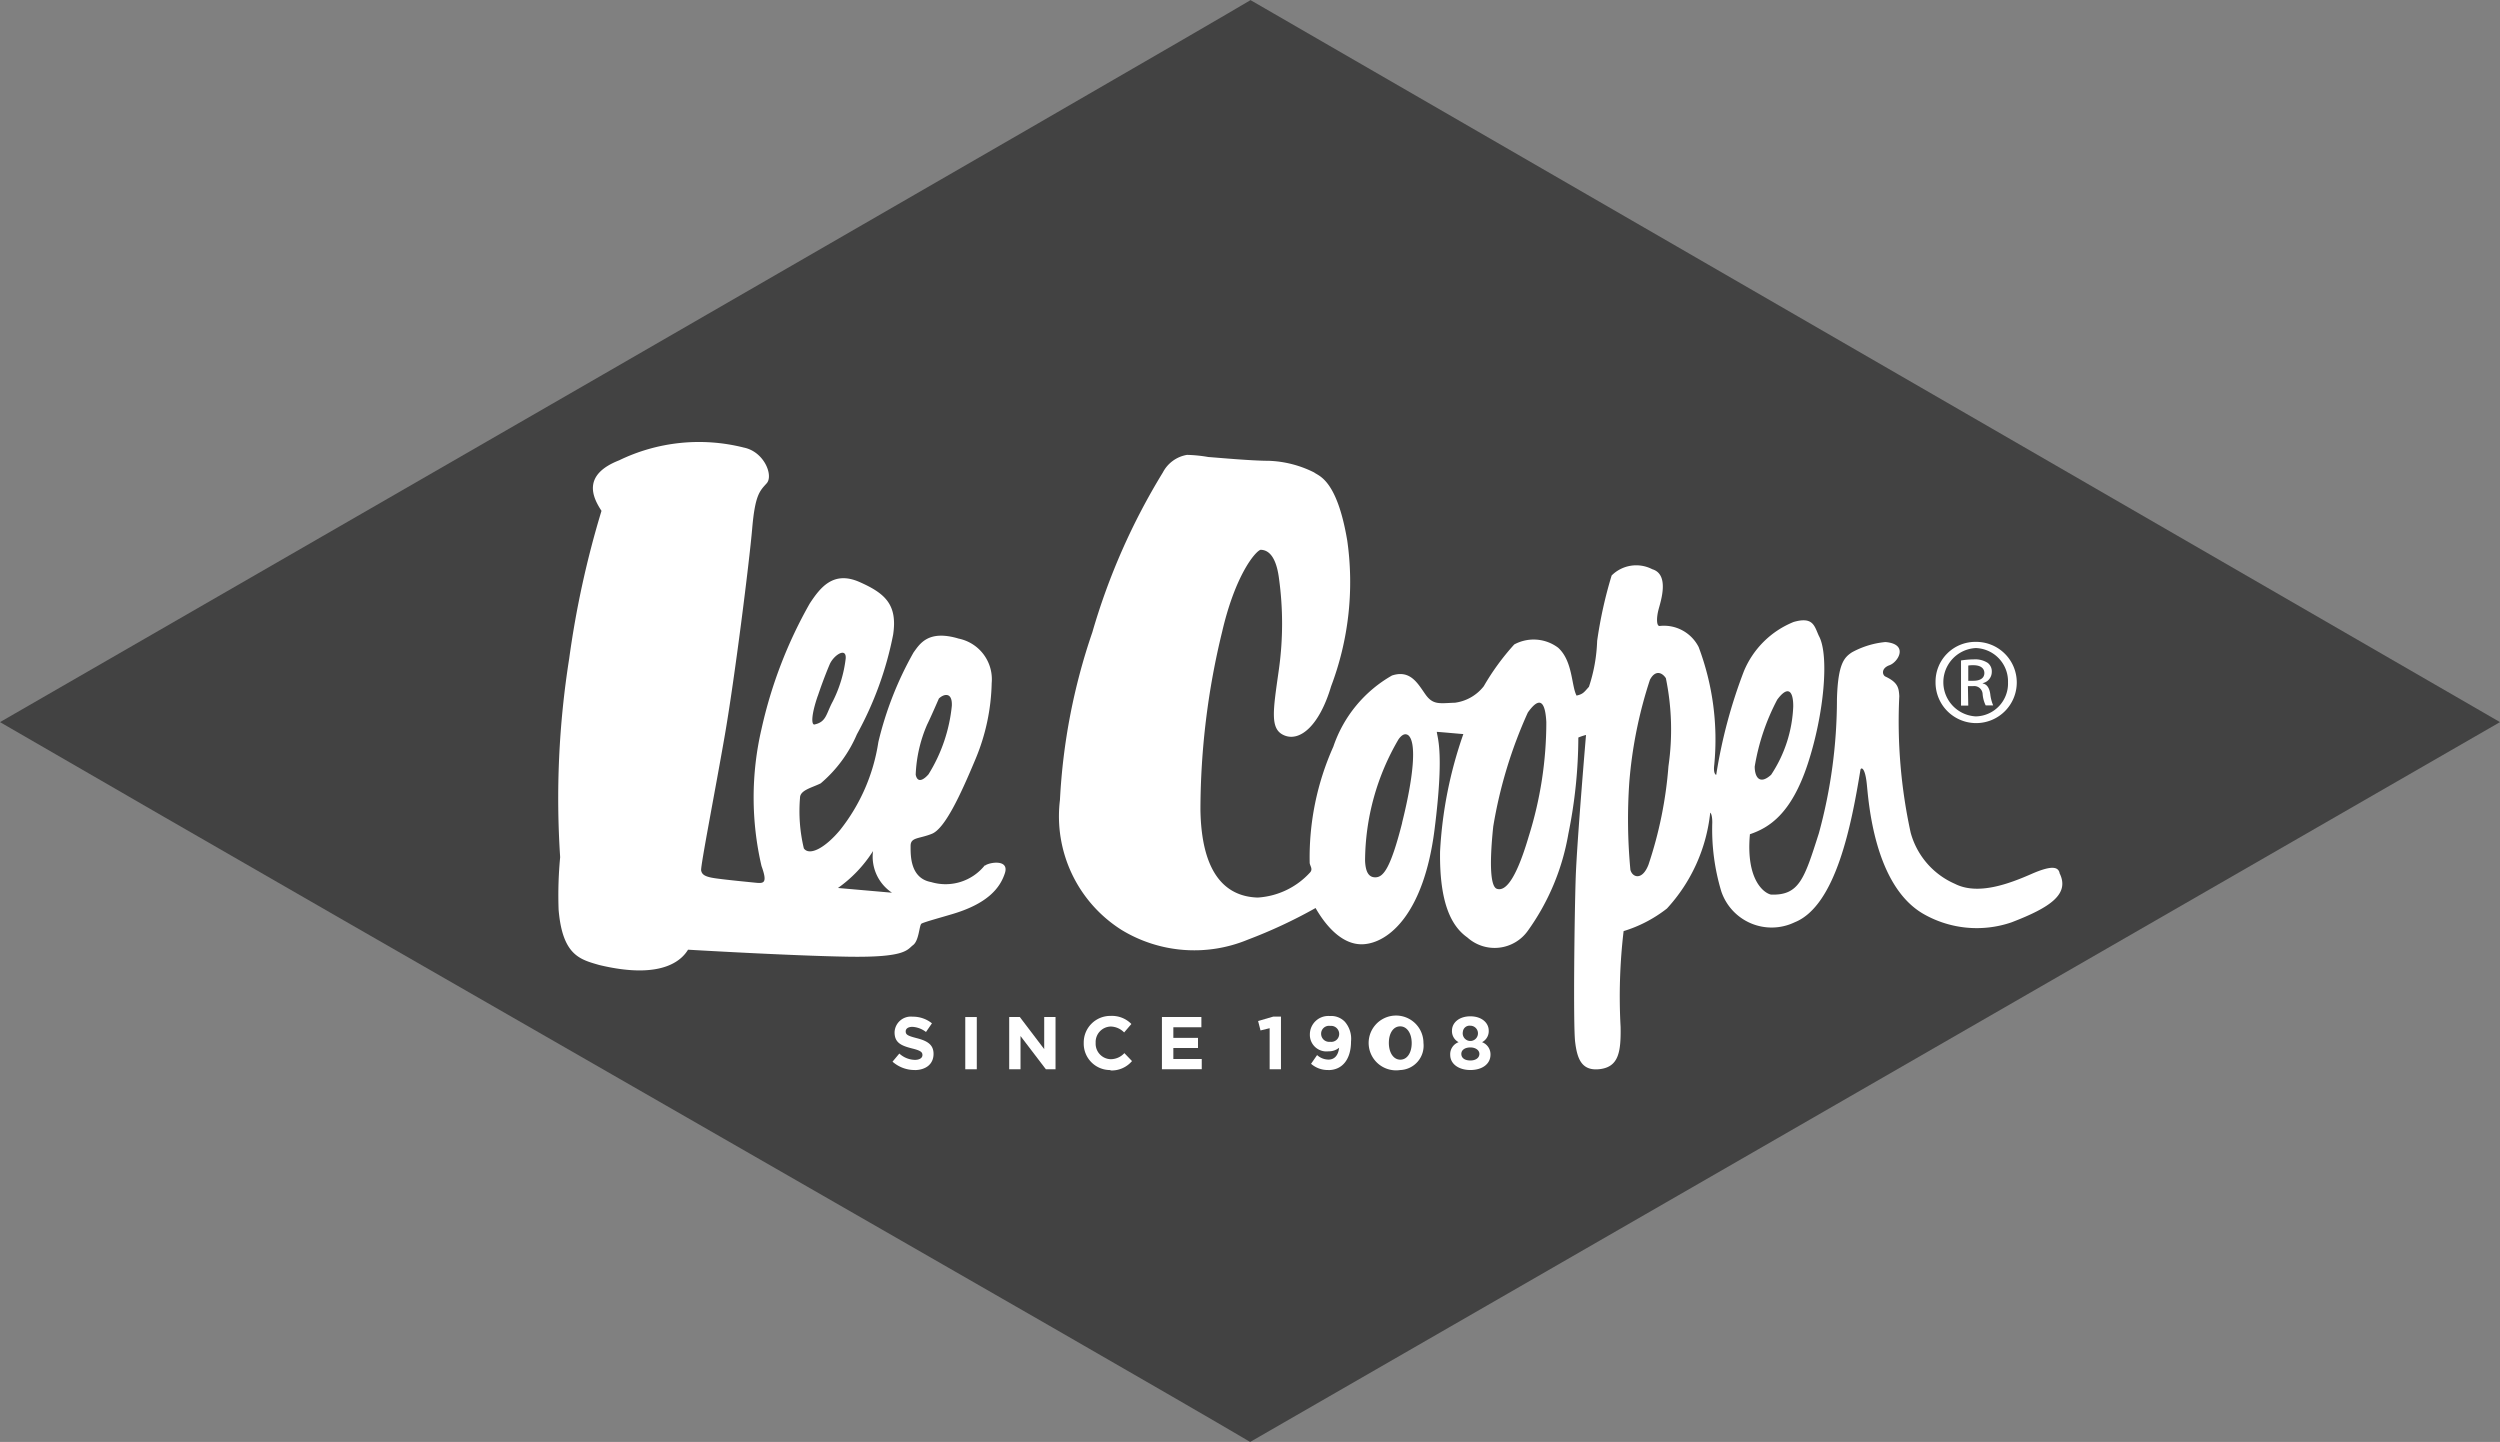
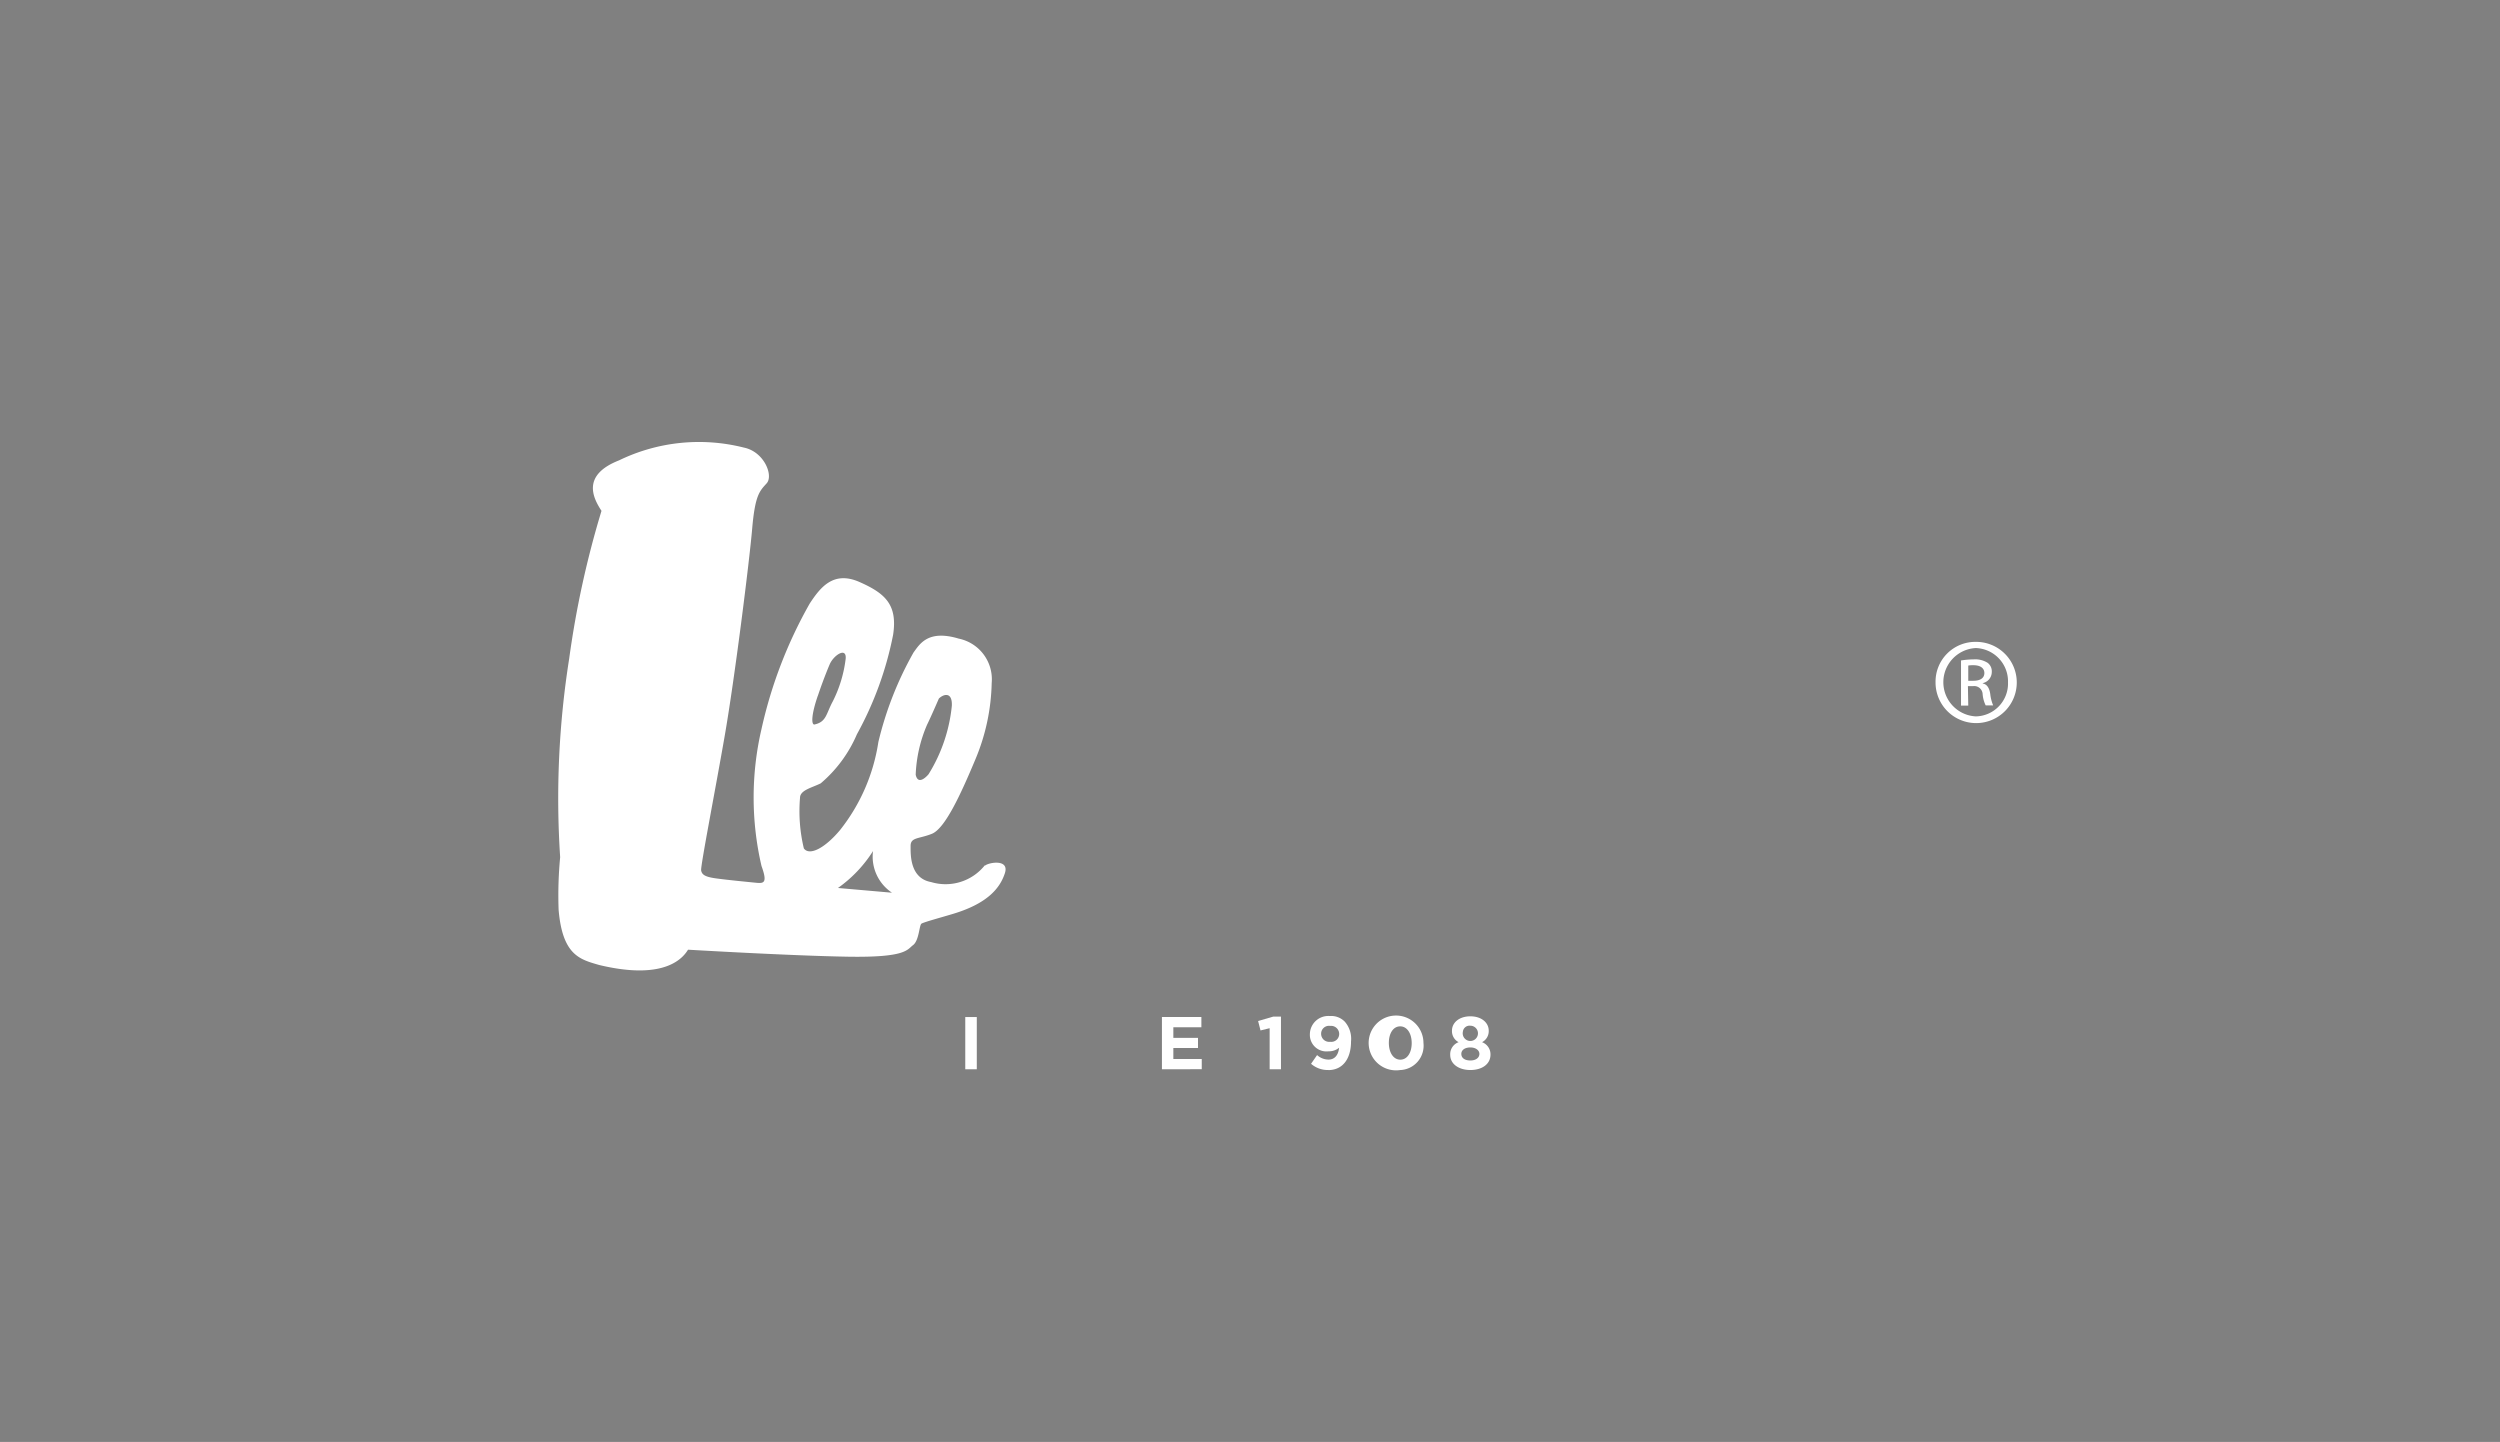
<svg xmlns="http://www.w3.org/2000/svg" width="103.533" height="59.715" viewBox="0 0 103.533 59.715">
  <rect x="0" y="0" width="103.533" height="59.715" fill="#808080" stroke="none" />
  <g id="brands-leecooper-red-triangle" transform="translate(0)">
-     <path id="Path_97" data-name="Path 97" d="M247.533,167.815l-51.76,29.81c-5.775-3.407-35.191-20.2-51.773-29.81,0,0,49.414-28.466,51.788-29.9Z" transform="translate(-144 -137.91)" fill="#424242" />
    <path id="Path_98" data-name="Path 98" d="M285.244,253.463a2.079,2.079,0,0,1-2.22.693c-.886-.159-.852-1.138-.852-1.5s.346-.284.882-.5,1.176-1.585,1.811-3.106a8.6,8.6,0,0,0,.665-3.136,1.719,1.719,0,0,0-1.366-1.841c-1.269-.381-1.613.224-1.869.572a14.2,14.2,0,0,0-1.458,3.71A7.724,7.724,0,0,1,279.251,252c-.634.759-1.271,1.08-1.5.761a6.615,6.615,0,0,1-.159-2.093c0-.318.475-.413.856-.6a5.494,5.494,0,0,0,1.5-2.032,14.166,14.166,0,0,0,1.5-4.123c.187-1.237-.316-1.71-1.394-2.185s-1.617.221-2.056.886a18.711,18.711,0,0,0-2,5.2,12.5,12.5,0,0,0,0,5.678c.254.7.1.725-.226.692s-1.263-.123-1.7-.187-.54-.159-.574-.32.574-3.263.981-5.607,1.013-7.164,1.133-8.56.314-1.551.6-1.869-.1-1.308-.948-1.48a7.584,7.584,0,0,0-5.168.531c-1.555.611-1.078,1.551-.725,2.09a39.351,39.351,0,0,0-1.338,6.119,37.056,37.056,0,0,0-.374,8.224,16.6,16.6,0,0,0-.064,2.179c.161,1.891.888,2.056,1.682,2.286,2.755.662,3.486-.32,3.678-.634,0,0,4.217.25,6.626.29s2.441-.29,2.693-.48.254-.826.348-.888.794-.252,1.2-.374c1.553-.443,2.056-1.112,2.254-1.714s-.665-.45-.822-.316m-2.4-5.835c.15-.3.488-1.082.488-1.082.187-.187.561-.3.538.293a6.607,6.607,0,0,1-.964,2.839c-.125.148-.443.443-.533.021a5.754,5.754,0,0,1,.471-2.071m-4.525-1.192c.25-.748.492-1.308.492-1.308.168-.387.7-.725.663-.241a5.318,5.318,0,0,1-.536,1.777c-.279.514-.258.854-.77.957-.127-.021-.107-.443.151-1.192m.835,7.96a5.416,5.416,0,0,0,1.452-1.529,1.792,1.792,0,0,0,.785,1.725Z" transform="translate(-244.461 -217.626)" fill="#fff" />
-     <path id="Path_99" data-name="Path 99" d="M420.2,255.96c-.065-.187-.237-.342-1.155.06s-2.219.9-3.177.411a3.241,3.241,0,0,1-1.832-2.118,21.621,21.621,0,0,1-.471-5.656c-.021-.32-.041-.561-.574-.809-.133-.065-.187-.344.17-.471s.807-.875-.17-.959a3.571,3.571,0,0,0-1.391.428c-.318.213-.576.469-.617,1.94a21.084,21.084,0,0,1-.748,5.549c-.6,1.877-.807,2.583-1.983,2.542-.3-.064-1.045-.621-.873-2.5.789-.269,1.708-.83,2.391-2.9s.9-4.525.465-5.312c-.187-.406-.23-.813-1.047-.578a3.75,3.75,0,0,0-2.056,2.032,20.991,20.991,0,0,0-1.149,4.3s-.129-.022-.082-.407a10.874,10.874,0,0,0-.645-4.886,1.611,1.611,0,0,0-1.621-.873c-.129,0-.129-.344-.041-.68s.469-1.454-.26-1.671a1.441,1.441,0,0,0-1.682.26,17.973,17.973,0,0,0-.6,2.71,6.7,6.7,0,0,1-.34,1.9c-.211.234-.241.3-.512.364-.217-.4-.153-1.434-.766-1.985a1.688,1.688,0,0,0-1.815-.133,10.026,10.026,0,0,0-1.263,1.731,1.817,1.817,0,0,1-1.192.682c-.621.019-.9.108-1.217-.336s-.621-1.045-1.391-.791a5.367,5.367,0,0,0-2.43,2.948,11.213,11.213,0,0,0-.979,4.8c0,.127.15.26.017.407A3.2,3.2,0,0,1,386.991,257c-1.428-.047-2.327-1.133-2.368-3.63a31.188,31.188,0,0,1,.9-7.383c.533-2.3,1.346-3.3,1.587-3.389.428,0,.673.456.766,1.187a13.677,13.677,0,0,1,0,3.738c-.247,1.763-.394,2.521.239,2.768s1.432-.4,1.92-2.041a12.2,12.2,0,0,0,.669-6.026c-.428-2.555-1.189-2.678-1.37-2.828a4.528,4.528,0,0,0-1.888-.484c-.7,0-2.037-.123-2.5-.157a5.831,5.831,0,0,0-.88-.088,1.387,1.387,0,0,0-1,.729,27.052,27.052,0,0,0-2.919,6.616,25.332,25.332,0,0,0-1.342,6.944,5.565,5.565,0,0,0,2.553,5.385,5.791,5.791,0,0,0,5.233.4,20.532,20.532,0,0,0,2.8-1.308c.215.374.935,1.555,1.974,1.5s2.51-1.245,2.953-4.749c.4-3.149.125-3.772.093-4.047.265.017.916.08,1.1.092a17.4,17.4,0,0,0-.964,4.86c-.03,2.144.471,3.1,1.131,3.564a1.687,1.687,0,0,0,2.5-.273,9.666,9.666,0,0,0,1.682-4.02,20.217,20.217,0,0,0,.413-3.987,2.159,2.159,0,0,1,.318-.107s-.374,4.4-.426,5.886-.108,6.151-.024,6.831.26,1.217,1.028,1.121.873-.7.854-1.751a23.1,23.1,0,0,1,.125-3.964,5.518,5.518,0,0,0,1.794-.935,6.923,6.923,0,0,0,1.792-3.97s.086.041.086.406a8.884,8.884,0,0,0,.374,2.856,2.2,2.2,0,0,0,3.033,1.28c1.725-.684,2.366-4.1,2.729-6.317.022-.107.187-.125.262.578s.293,4.181,2.323,5.377a4.441,4.441,0,0,0,3.669.363c1.613-.619,2.43-1.174,1.987-2.047M408.513,248.8c.407-.551.66-.424.66.278a5.5,5.5,0,0,1-.916,2.837c-.493.447-.68.067-.68-.338a9.1,9.1,0,0,1,.935-2.777m-15.534,5.1c-.473,1.86-.77,2.243-1.088,2.261s-.43-.258-.449-.682a10.023,10.023,0,0,1,1.387-5.035c.17-.235.3-.235.4-.168.364.3.211,1.768-.254,3.624m5.246.561c-.613,2.086-1.065,2.262-1.321,2.176s-.32-.957-.15-2.581a18.9,18.9,0,0,1,1.432-4.718c.51-.721.723-.422.766.391a15.756,15.756,0,0,1-.727,4.732m5.785-2.9a16.8,16.8,0,0,1-.828,4.08c-.258.665-.665.529-.748.211a22.334,22.334,0,0,1-.045-3.633,18.226,18.226,0,0,1,.854-4.237c.211-.406.492-.323.66-.067a10.576,10.576,0,0,1,.107,3.647" transform="translate(-334.909 -219.829)" fill="#fff" />
    <path id="Path_100" data-name="Path 100" d="M574.525,280.13a1.682,1.682,0,1,1-1.665,1.671,1.647,1.647,0,0,1,1.665-1.671Zm0,.256a1.417,1.417,0,0,0,0,2.83,1.361,1.361,0,0,0,1.336-1.409A1.38,1.38,0,0,0,574.525,280.386Zm-.31,2.383h-.3V280.9a3.5,3.5,0,0,1,.523-.045.961.961,0,0,1,.581.144.441.441,0,0,1,.17.383.473.473,0,0,1-.374.456v.015c.164.028.277.176.312.447a1.658,1.658,0,0,0,.12.462h-.31a1.3,1.3,0,0,1-.127-.471.348.348,0,0,0-.4-.327h-.209Zm0-1.028h.215c.247,0,.452-.09.452-.322,0-.161-.116-.322-.452-.322a1.231,1.231,0,0,0-.215.013Z" transform="translate(-492.703 -253.548)" fill="#fff" />
-     <path id="Path_101" data-name="Path 101" d="M342.678,365.372a1.378,1.378,0,0,1-.918-.346l.282-.336a.989.989,0,0,0,.645.262c.187,0,.312-.077.312-.2h0c0-.122-.075-.187-.436-.275-.436-.112-.718-.232-.718-.664h0a.674.674,0,0,1,.748-.65,1.252,1.252,0,0,1,.8.275l-.247.359a1.016,1.016,0,0,0-.561-.213c-.187,0-.279.082-.279.187h0c0,.142.093.187.467.284.439.114.686.271.686.649h0c0,.43-.327.671-.794.671" transform="translate(-304.798 -321.059)" fill="#fff" />
    <rect id="Rectangle_224" data-name="Rectangle 224" width="0.477" height="2.163" transform="translate(39.975 42.119)" fill="#fff" />
-     <path id="Path_102" data-name="Path 102" d="M225.168,227.534l-1.049-1.376v1.376h-.469V225.37h.439L225.1,226.7V225.37h.469v2.164Z" transform="translate(-181.856 -183.253)" fill="#fff" />
-     <path id="Path_103" data-name="Path 103" d="M385.227,365.238a1.092,1.092,0,0,1-1.108-1.121h0a1.1,1.1,0,0,1,1.121-1.121,1.121,1.121,0,0,1,.852.335l-.3.35a.8.8,0,0,0-.551-.245.641.641,0,0,0-.628.675h0a.641.641,0,0,0,.628.678.77.77,0,0,0,.561-.252l.316.329a1.106,1.106,0,0,1-.888.389" transform="translate(-339.238 -320.924)" fill="#fff" />
    <path id="Path_104" data-name="Path 104" d="M257.49,227.534V225.37h1.634v.424h-1.161v.439h1.021v.422h-1.021v.454h1.176v.424Z" transform="translate(-209.371 -183.253)" fill="#fff" />
    <path id="Path_105" data-name="Path 105" d="M279.432,225.29h.323v2.179h-.469v-1.7l-.378.093-.1-.391Z" transform="translate(-226.706 -183.188)" fill="#fff" />
    <path id="Path_106" data-name="Path 106" d="M435,365.256a1.05,1.05,0,0,1-.712-.258l.25-.361a.712.712,0,0,0,.473.187c.265,0,.409-.2.439-.492a.658.658,0,0,1-.439.149.685.685,0,0,1-.772-.7.764.764,0,0,1,.826-.761.783.783,0,0,1,.622.236,1.076,1.076,0,0,1,.256.82c0,.7-.331,1.183-.944,1.183m.08-1.83a.325.325,0,0,0-.374.329.333.333,0,0,0,.374.329.327.327,0,0,0,.374-.325.336.336,0,0,0-.374-.333" transform="translate(-379.993 -320.943)" fill="#fff" />
    <path id="Path_107" data-name="Path 107" d="M450.077,365.243a1.135,1.135,0,1,1,.964-1.121,1.008,1.008,0,0,1-.964,1.121m0-1.809c-.288,0-.469.288-.469.686s.187.693.475.693.471-.292.471-.686-.187-.693-.477-.693" transform="translate(-392.091 -320.929)" fill="#fff" />
    <path id="Path_108" data-name="Path 108" d="M466.16,365.324c-.48,0-.834-.249-.834-.628a.529.529,0,0,1,.348-.525.514.514,0,0,1-.275-.477c0-.333.3-.594.761-.594s.761.262.761.594a.512.512,0,0,1-.277.477.536.536,0,0,1,.35.514c0,.4-.355.639-.834.639m0-.935c-.217,0-.374.1-.374.267s.138.273.374.273.374-.118.374-.273-.159-.267-.374-.267m0-.9a.278.278,0,0,0-.31.252.316.316,0,1,0,.31-.252" transform="translate(-405.268 -321.011)" fill="#fff" />
  </g>
</svg>